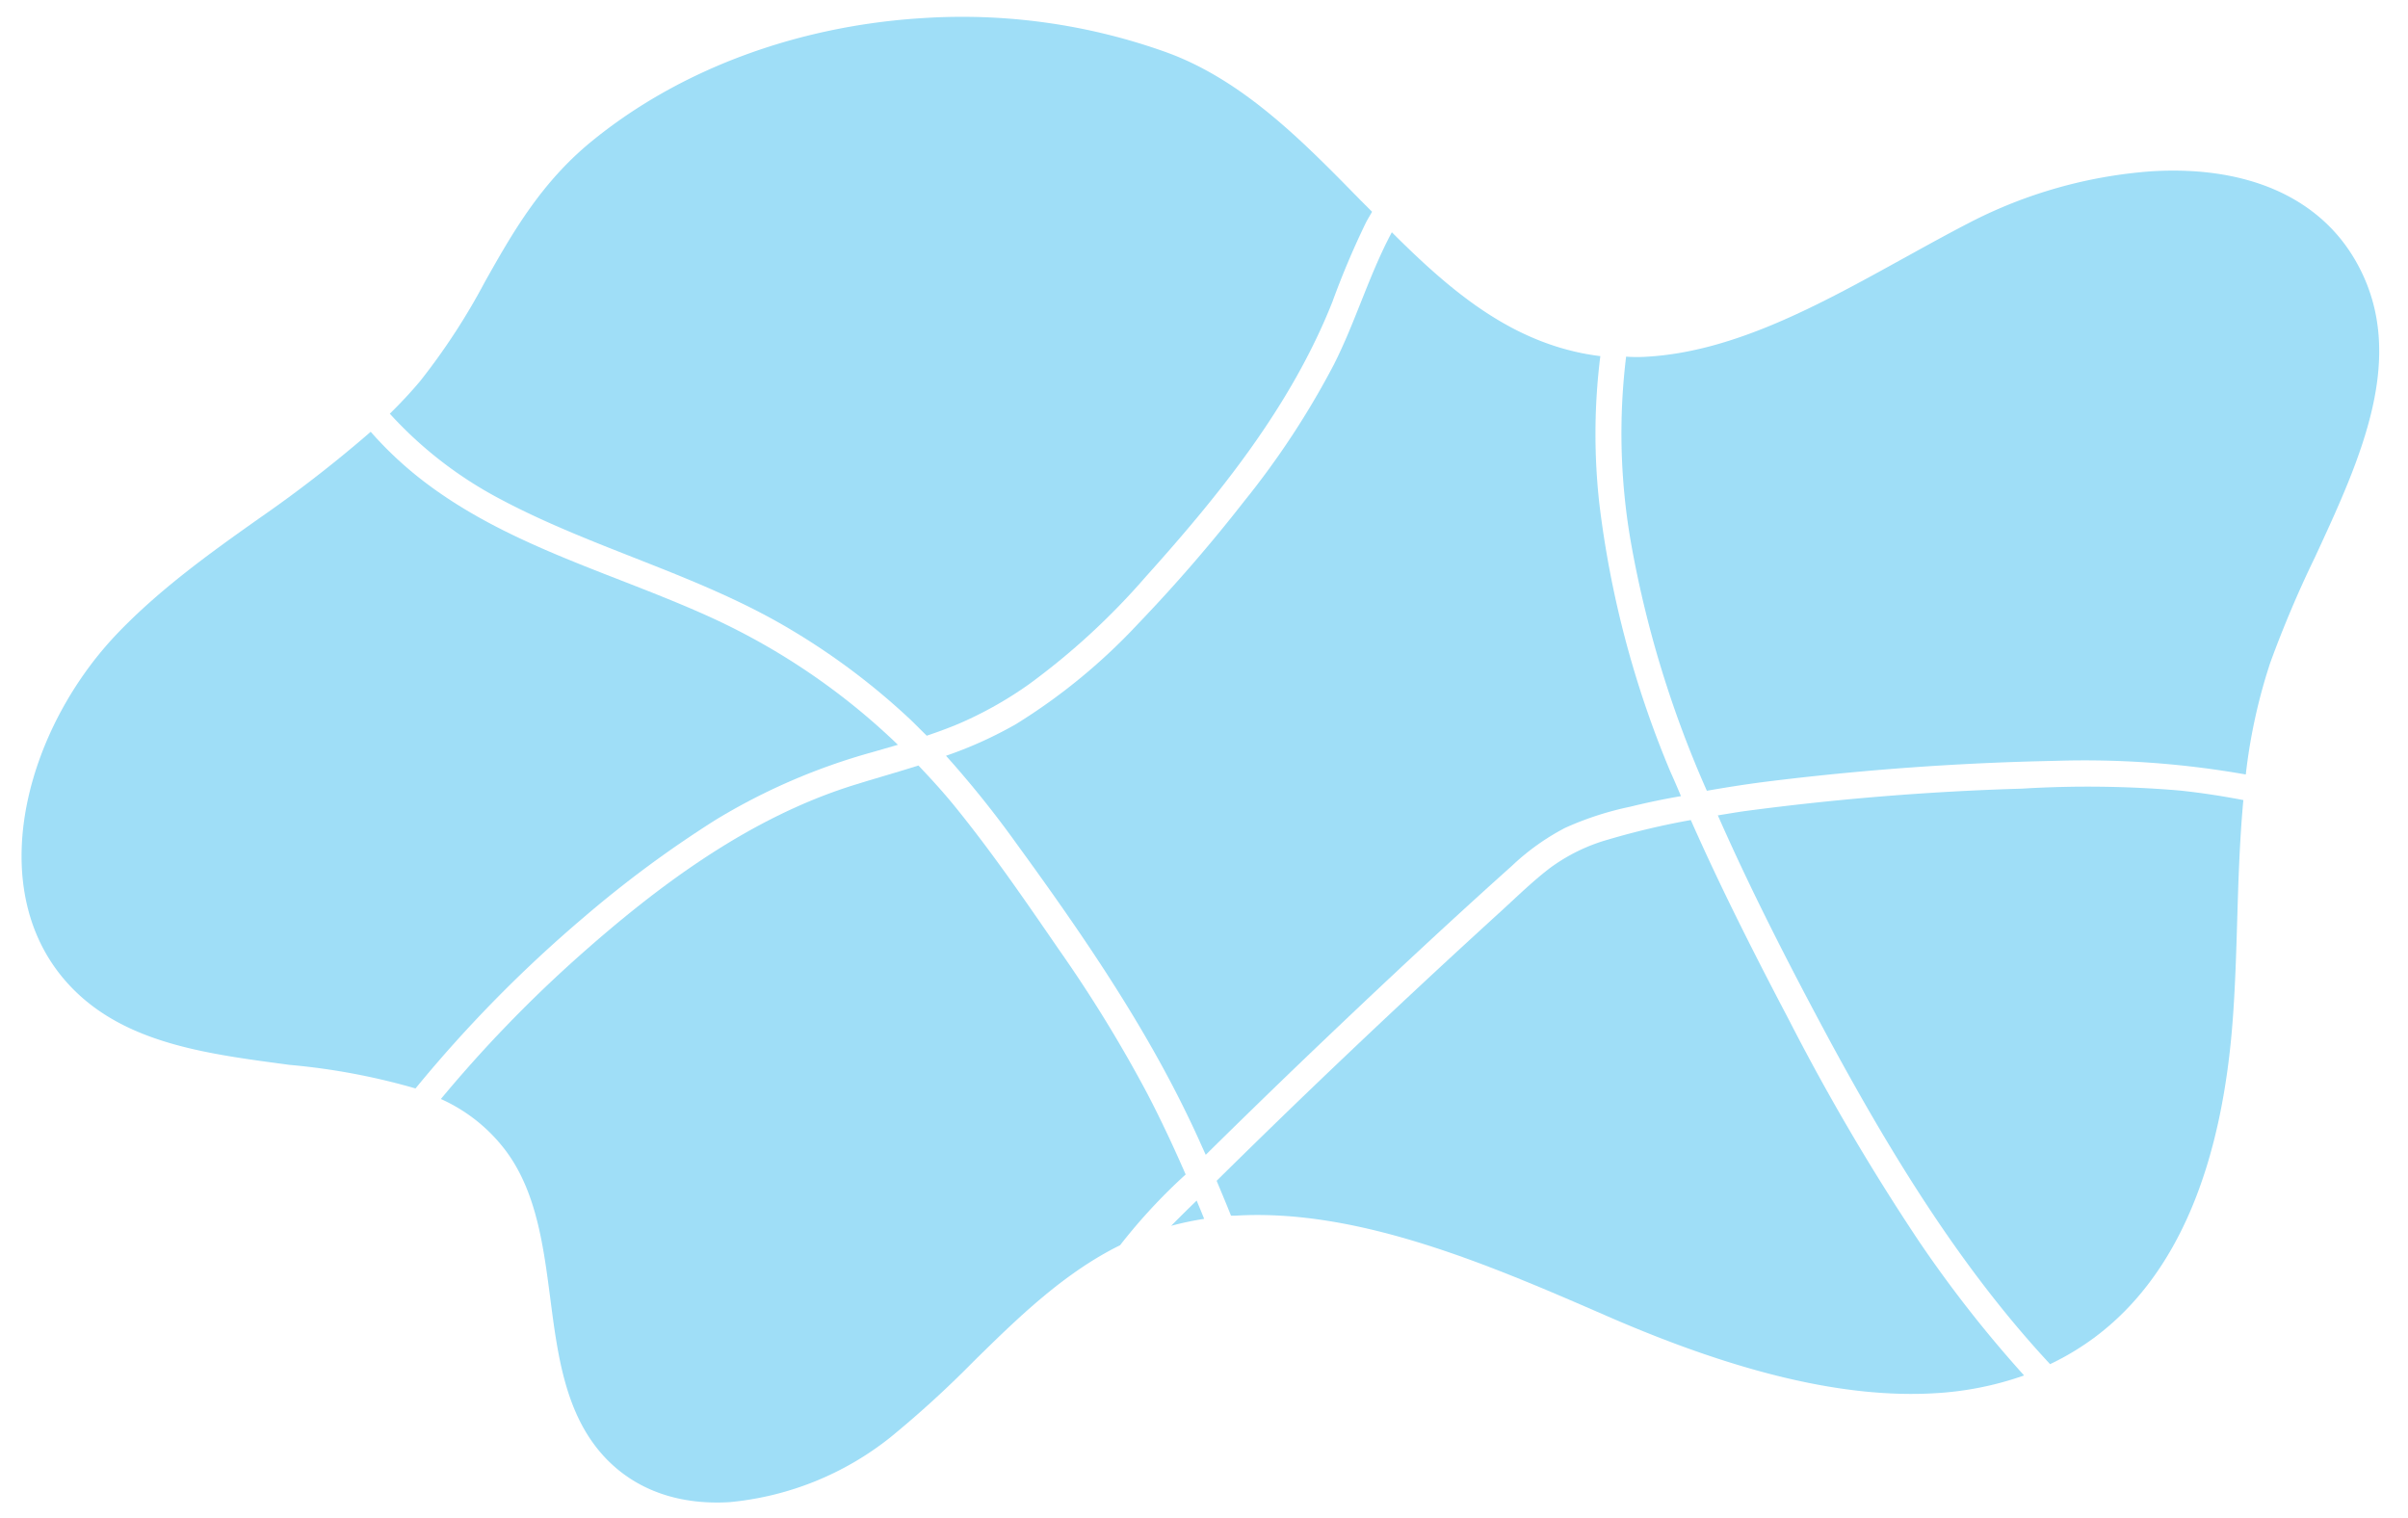
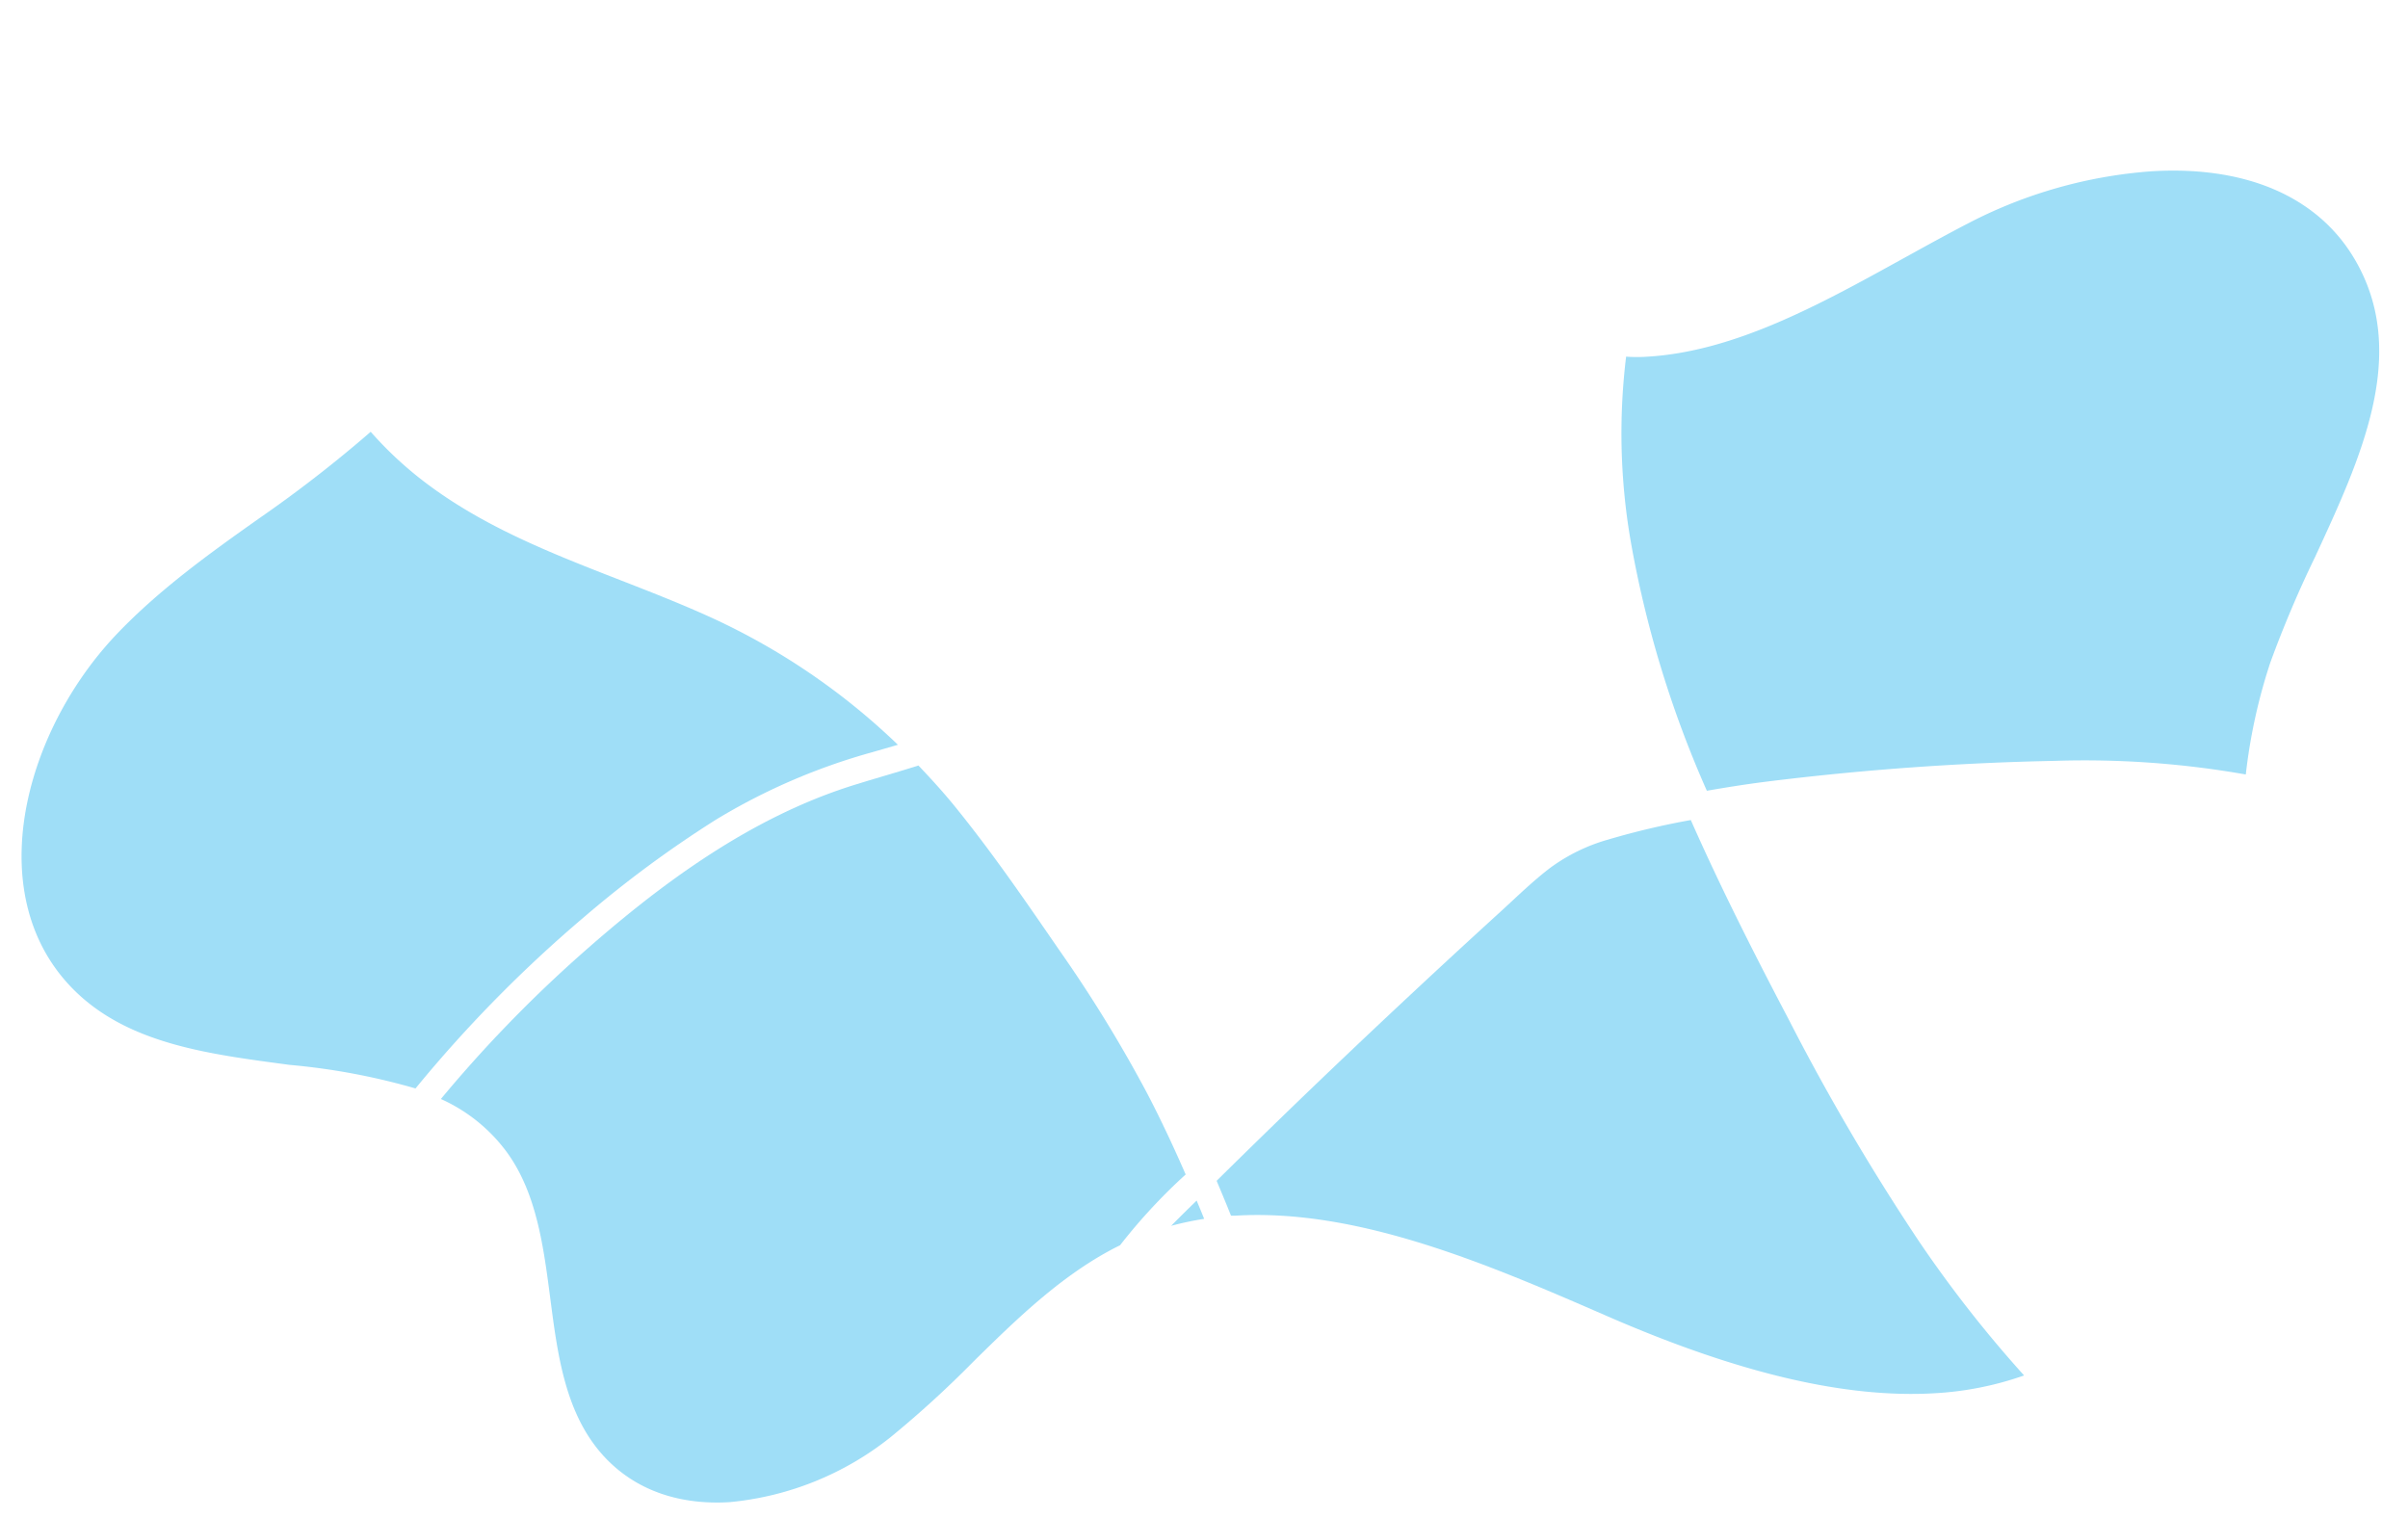
<svg xmlns="http://www.w3.org/2000/svg" viewBox="0 0 227.87 143.62">
  <defs>
    <style>.b{opacity:0.53;}.c{fill:#49C1F0;}</style>
  </defs>
  <g class="b">
    <path class="c" d="M110.83,116a29.27,29.27,0,0,1,3.12-.66c-.23-.58-.47-1.15-.71-1.73C112.44,114.39,111.63,115.18,110.83,116Z" />
    <path class="c" d="M112.2,111.14c-1.13-2.59-2.33-5.16-3.64-7.67a129.26,129.26,0,0,0-8.37-13.63c-3.08-4.48-6.18-9-9.59-13.23-1.16-1.45-2.41-2.83-3.69-4.17-1.92.61-3.86,1.16-5.81,1.76C71,77.28,62.26,83.8,54.46,90.77A125,125,0,0,0,41.72,104a15.71,15.71,0,0,1,6.22,5c2.83,3.86,3.49,8.93,4.13,13.84.72,5.56,1.46,11.31,5.4,15.31,2.86,2.9,6.85,4.28,11.55,4a28.69,28.69,0,0,0,15.27-6.16,98.49,98.49,0,0,0,7.83-7.15c4.2-4.13,8.55-8.38,13.87-11A53.6,53.6,0,0,1,112.2,111.14Z" />
-     <path class="c" d="M47.38,47.25c8.8,4.68,18.6,7.1,27.2,12.18a65.3,65.3,0,0,1,11.64,8.73c.5.48,1,1,1.48,1.46,1-.34,2-.7,3-1.12a36.31,36.31,0,0,0,6.66-3.74,66.7,66.7,0,0,0,11.06-10.18c7-7.79,13.74-16.13,17.66-26a79.19,79.19,0,0,1,3.19-7.54c.18-.34.38-.66.57-1L128.7,18.9c-5.48-5.6-11.15-11.39-18.46-14A57.3,57.3,0,0,0,87.36,1.71c-12,.73-23.17,4.91-31.49,11.76-4.73,3.9-7.42,8.64-10,13.23a61.78,61.78,0,0,1-6.1,9.35c-.91,1.09-1.88,2.11-2.88,3.1A38.08,38.08,0,0,0,47.38,47.25Z" />
-     <path class="c" d="M55.25,86.8a106.51,106.51,0,0,1,12.51-9.24,58.62,58.62,0,0,1,14.79-6.38l2.42-.7a63.68,63.68,0,0,0-17.58-12c-9-4.12-18.86-6.64-26.88-12.62a35,35,0,0,1-5.43-5A122.86,122.86,0,0,1,24.6,49C19.87,52.34,15,55.83,10.93,60.13,2.12,69.49-1.85,85,7.09,93.77c5.19,5.09,12.87,6,20.31,7A62.86,62.86,0,0,1,39.32,103,125.83,125.83,0,0,1,55.25,86.8Z" />
-     <path class="c" d="M117.73,47.44a150.1,150.1,0,0,1-10.06,11.62,56.24,56.24,0,0,1-11.52,9.46,38.73,38.73,0,0,1-6.63,3,97,97,0,0,1,6.67,8.31c6.31,8.67,12.39,17.5,16.91,27.25.34.73.66,1.46,1,2.2q4.59-4.53,9.25-9c6.5-6.22,13.06-12.38,19.76-18.38a22.28,22.28,0,0,1,5-3.56,29.68,29.68,0,0,1,6.16-2c1.59-.39,3.2-.73,4.8-1-.32-.77-.65-1.54-1-2.31a94.64,94.64,0,0,1-6.73-25.42,59.38,59.38,0,0,1,.1-13.91c-.73-.09-1.45-.21-2.16-.37-7-1.55-12.31-6.1-17.57-11.35-2.14,4-3.42,8.43-5.47,12.49A78.72,78.72,0,0,1,117.73,47.44Z" />
-     <path class="c" d="M191.34,74.63A255.39,255.39,0,0,0,165,76.77c-.82.12-1.63.26-2.44.39,3.18,7.22,6.8,14.26,10.53,21.2C179,109.27,185.54,120,194,129.09a25.07,25.07,0,0,0,4.41-2.68c7.58-5.76,11.92-16,12.91-30.39.21-3,.3-6,.39-9,.11-3.74.23-7.54.58-11.31-2-.38-4-.69-6-.9A103,103,0,0,0,191.34,74.63Z" />
+     <path class="c" d="M55.25,86.8a106.51,106.51,0,0,1,12.51-9.24,58.62,58.62,0,0,1,14.79-6.38l2.42-.7a63.68,63.68,0,0,0-17.58-12c-9-4.12-18.86-6.64-26.88-12.62a35,35,0,0,1-5.43-5A122.86,122.86,0,0,1,24.6,49C19.87,52.34,15,55.83,10.93,60.13,2.12,69.49-1.85,85,7.09,93.77c5.19,5.09,12.87,6,20.31,7A62.86,62.86,0,0,1,39.32,103,125.83,125.83,0,0,1,55.25,86.8" />
    <path class="c" d="M154.34,51.36a101.75,101.75,0,0,0,7.18,23.47c1.9-.33,3.79-.63,5.7-.87A263.9,263.9,0,0,1,194.46,72a87.78,87.78,0,0,1,18.06,1.29,52.41,52.41,0,0,1,2.32-10.59,106.68,106.68,0,0,1,4.24-10c4.32-9.33,8.79-19,4-27.72-3.4-6.22-10.32-9.33-19.49-8.77a44.56,44.56,0,0,0-17.18,4.84c-2.11,1.09-4.28,2.29-6.38,3.45-7.79,4.3-15.84,8.75-24.1,9.25-.69.05-1.37.05-2.05,0A59.84,59.84,0,0,0,154.34,51.36Z" />
    <path class="c" d="M169.26,96.46C166,90.26,162.83,84,160,77.6a73.47,73.47,0,0,0-7.79,1.84,17.14,17.14,0,0,0-5.56,2.72c-1.63,1.25-3.12,2.71-4.63,4.09q-9.78,8.91-19.32,18.1-3.81,3.68-7.57,7.39c.46,1.1.92,2.19,1.36,3.3l.41,0c11.71-.71,24.21,4.73,35.24,9.53,12.41,5.4,22.54,7.78,31,7.27a30.48,30.48,0,0,0,8.4-1.68,116.23,116.23,0,0,1-9.87-12.58A211.93,211.93,0,0,1,169.26,96.46Z" />
  </g>
</svg>